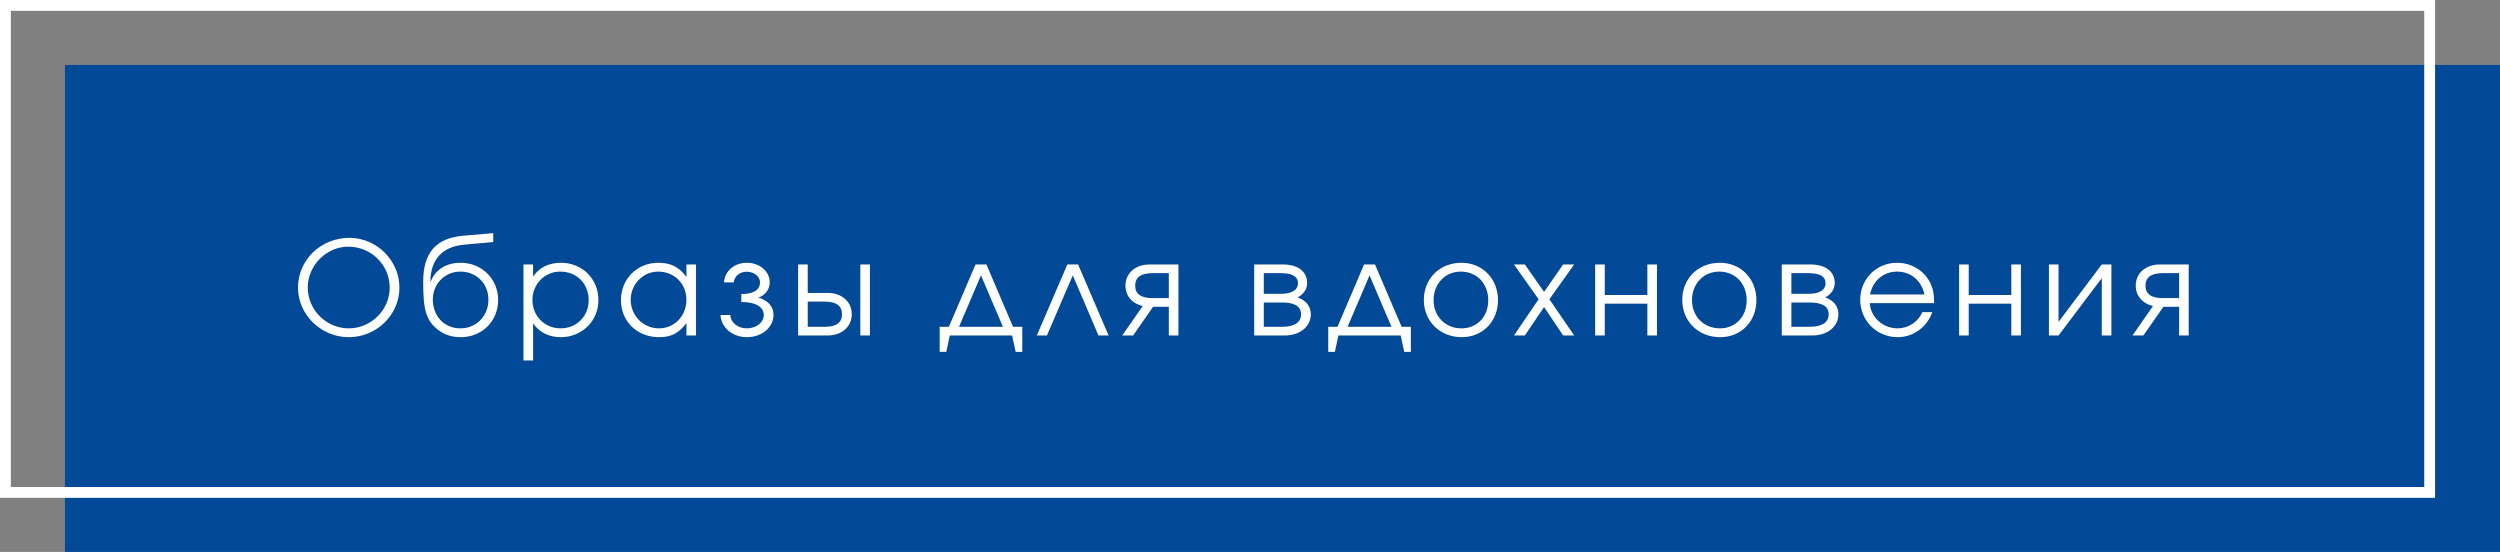
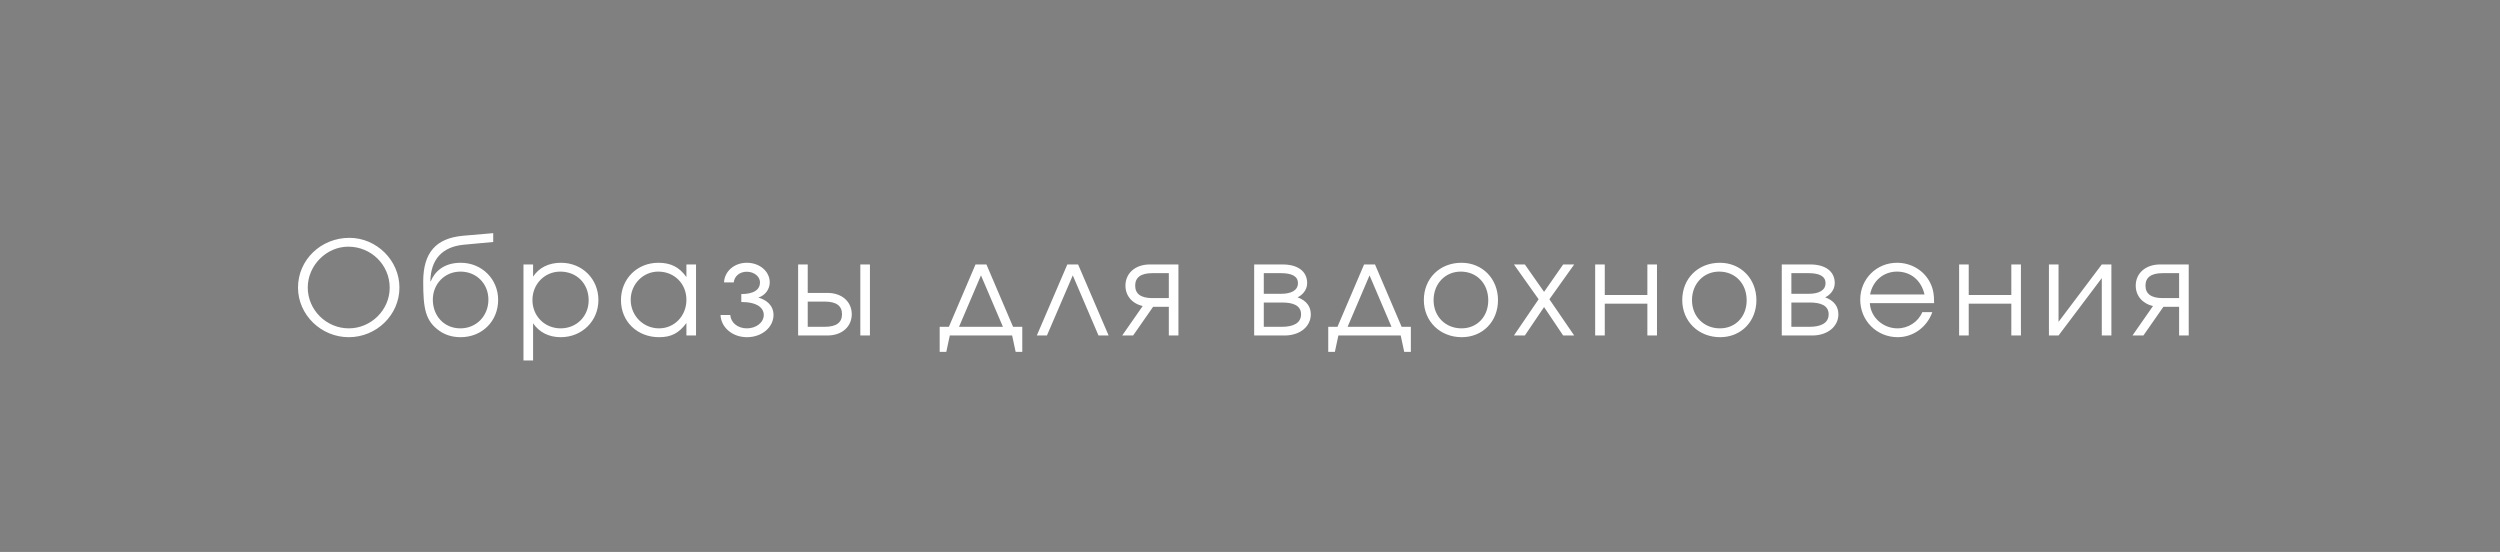
<svg xmlns="http://www.w3.org/2000/svg" width="231" height="51" viewBox="0 0 231 51" fill="none">
  <rect x="0" y="0" width="231" height="51" fill="#808080" stroke="none" />
-   <rect x="6" y="6" width="225" height="45" fill="#024997" />
-   <rect x="0.5" y="0.5" width="224" height="45" stroke="white" />
  <path d="M32.288 21.976C34.796 21.976 36.908 24.064 36.908 26.572C36.908 29.092 34.796 31.156 32.228 31.156C29.66 31.156 27.536 29.08 27.536 26.572C27.536 24.016 29.648 21.976 32.288 21.976ZM32.18 22.792C30.152 22.792 28.436 24.532 28.436 26.572C28.436 28.636 30.152 30.34 32.228 30.34C34.292 30.34 36.008 28.636 36.008 26.584C36.008 24.484 34.304 22.792 32.18 22.792ZM45.573 22.36L42.849 22.612C40.833 22.804 39.801 24.004 39.765 25.984L39.801 25.996C40.161 25.108 41.001 24.28 42.573 24.28C44.517 24.28 46.029 25.78 46.029 27.712C46.029 29.68 44.541 31.156 42.561 31.156C41.781 31.156 41.133 30.94 40.617 30.58C39.285 29.656 39.105 28.468 39.105 26.02C39.105 23.344 40.281 22.012 42.777 21.784L45.573 21.544V22.36ZM42.537 30.34C44.013 30.34 45.129 29.2 45.129 27.688C45.129 26.212 44.025 25.096 42.549 25.096C41.085 25.096 39.993 26.236 39.993 27.688C39.993 29.188 41.037 30.34 42.537 30.34ZM48.369 24.436H49.257V25.564C49.809 24.724 50.709 24.28 51.837 24.28C53.793 24.28 55.293 25.768 55.293 27.724C55.293 29.656 53.781 31.156 51.813 31.156C50.721 31.156 49.833 30.712 49.257 29.872V33.304H48.369V24.436ZM51.765 25.096C50.325 25.096 49.197 26.248 49.197 27.724C49.197 29.2 50.325 30.34 51.801 30.34C53.277 30.34 54.393 29.224 54.393 27.748C54.393 26.2 53.289 25.096 51.765 25.096ZM64.313 24.436V31H63.425V29.848C62.729 30.784 62.021 31.156 60.905 31.156C58.877 31.156 57.377 29.704 57.377 27.736C57.377 25.768 58.865 24.28 60.833 24.28C61.973 24.28 62.765 24.676 63.425 25.6V24.436H64.313ZM60.821 25.096C59.417 25.096 58.277 26.26 58.277 27.7C58.277 29.176 59.441 30.34 60.893 30.34C62.321 30.34 63.425 29.188 63.425 27.7C63.425 26.212 62.309 25.096 60.821 25.096ZM68.496 27.904V27.172C69.684 27.172 70.224 26.74 70.224 26.092C70.224 25.552 69.684 25.108 69 25.108C68.316 25.108 67.848 25.552 67.8 26.092H66.9C66.948 25.072 67.836 24.28 69.012 24.28C70.188 24.28 71.124 25.072 71.124 26.092C71.124 26.716 70.704 27.304 70.068 27.496C70.812 27.7 71.472 28.216 71.472 29.104C71.472 30.244 70.392 31.156 69.024 31.156C67.656 31.156 66.624 30.244 66.576 29.104H67.476C67.524 29.788 68.136 30.34 69.012 30.34C69.888 30.34 70.572 29.788 70.572 29.104C70.572 28.456 69.972 27.904 68.496 27.904ZM74.634 27.868V30.196H76.218C77.298 30.196 77.802 29.788 77.802 29.032C77.802 28.276 77.298 27.868 76.218 27.868H74.634ZM76.446 27.064C77.826 27.064 78.702 27.904 78.702 29.032C78.702 30.16 77.826 31 76.446 31H73.746V24.436H74.634V27.064H76.446ZM80.382 24.436V31H79.494V24.436H80.382ZM93.522 31H87.762L87.438 32.512H86.826V30.196H87.678L90.138 24.436H91.146L93.606 30.196H94.458V32.512H93.846L93.522 31ZM92.67 30.196L90.642 25.444L88.614 30.196H92.67ZM102.437 31H101.501L99.125 25.444L96.737 31H95.801L98.621 24.436H99.617L102.437 31ZM107.999 27.544V25.24H106.475C105.395 25.24 104.891 25.648 104.891 26.392C104.891 27.136 105.395 27.544 106.475 27.544H107.999ZM106.547 28.348L104.699 31H103.691L105.587 28.276C104.591 28.048 103.991 27.316 103.991 26.392C103.991 25.276 104.867 24.436 106.247 24.436H108.887V31H107.999V28.348H106.547ZM116.774 27.952V30.196H118.466C119.45 30.196 120.218 29.884 120.218 29.044C120.218 28.204 119.45 27.952 118.466 27.952H116.774ZM120.782 26.164C120.782 26.872 120.23 27.328 119.894 27.472C120.746 27.784 121.118 28.348 121.118 29.044C121.118 30.16 120.134 31 118.694 31H115.886V24.436H118.514C119.906 24.436 120.782 25.06 120.782 26.164ZM119.93 26.164C119.93 25.48 119.282 25.24 118.37 25.24H116.774V27.148H118.37C119.282 27.148 119.93 26.848 119.93 26.164ZM129.426 31H123.666L123.342 32.512H122.73V30.196H123.582L126.042 24.436H127.05L129.51 30.196H130.362V32.512H129.75L129.426 31ZM128.574 30.196L126.546 25.444L124.518 30.196H128.574ZM135.043 24.28C136.975 24.28 138.415 25.756 138.415 27.736C138.415 29.704 136.999 31.156 135.067 31.156C133.063 31.156 131.563 29.692 131.563 27.724C131.563 25.732 133.027 24.28 135.043 24.28ZM134.971 25.096C133.531 25.096 132.463 26.224 132.463 27.736C132.463 29.236 133.555 30.34 135.043 30.34C136.483 30.34 137.515 29.26 137.515 27.748C137.515 26.2 136.459 25.096 134.971 25.096ZM139.888 31L142.168 27.652L139.888 24.436H140.896L142.672 26.968L144.436 24.436H145.456L143.164 27.652L145.456 31H144.436L142.672 28.372L140.896 31H139.888ZM153.105 31H152.217V28.06H148.281V31H147.393V24.436H148.281V27.256H152.217V24.436H153.105V31ZM158.92 24.28C160.852 24.28 162.292 25.756 162.292 27.736C162.292 29.704 160.876 31.156 158.944 31.156C156.94 31.156 155.44 29.692 155.44 27.724C155.44 25.732 156.904 24.28 158.92 24.28ZM158.848 25.096C157.408 25.096 156.34 26.224 156.34 27.736C156.34 29.236 157.432 30.34 158.92 30.34C160.36 30.34 161.392 29.26 161.392 27.748C161.392 26.2 160.336 25.096 158.848 25.096ZM165.523 27.952V30.196H167.215C168.199 30.196 168.967 29.884 168.967 29.044C168.967 28.204 168.199 27.952 167.215 27.952H165.523ZM169.531 26.164C169.531 26.872 168.979 27.328 168.643 27.472C169.495 27.784 169.867 28.348 169.867 29.044C169.867 30.16 168.883 31 167.443 31H164.635V24.436H167.263C168.655 24.436 169.531 25.06 169.531 26.164ZM168.679 26.164C168.679 25.48 168.031 25.24 167.119 25.24H165.523V27.148H167.119C168.031 27.148 168.679 26.848 168.679 26.164ZM178.713 28.012H172.773C172.845 29.308 173.973 30.34 175.329 30.34C176.325 30.34 177.249 29.74 177.621 28.84H178.545C178.065 30.22 176.781 31.156 175.353 31.156C173.409 31.156 171.885 29.632 171.885 27.688C171.885 25.78 173.385 24.28 175.281 24.28C176.577 24.28 177.741 24.964 178.317 26.068C178.605 26.62 178.713 27.136 178.713 28.012ZM172.797 27.208H177.825C177.525 25.9 176.553 25.096 175.281 25.096C174.033 25.096 173.037 25.948 172.797 27.208ZM186.734 31H185.846V28.06H181.91V31H181.022V24.436H181.91V27.256H185.846V24.436H186.734V31ZM194.205 24.436H195.093V31H194.205V25.696L190.209 31H189.321V24.436H190.209V29.74L194.205 24.436ZM201.35 27.544V25.24H199.826C198.746 25.24 198.242 25.648 198.242 26.392C198.242 27.136 198.746 27.544 199.826 27.544H201.35ZM199.898 28.348L198.05 31H197.042L198.938 28.276C197.942 28.048 197.342 27.316 197.342 26.392C197.342 25.276 198.218 24.436 199.598 24.436H202.238V31H201.35V28.348H199.898Z" fill="white" />
</svg>